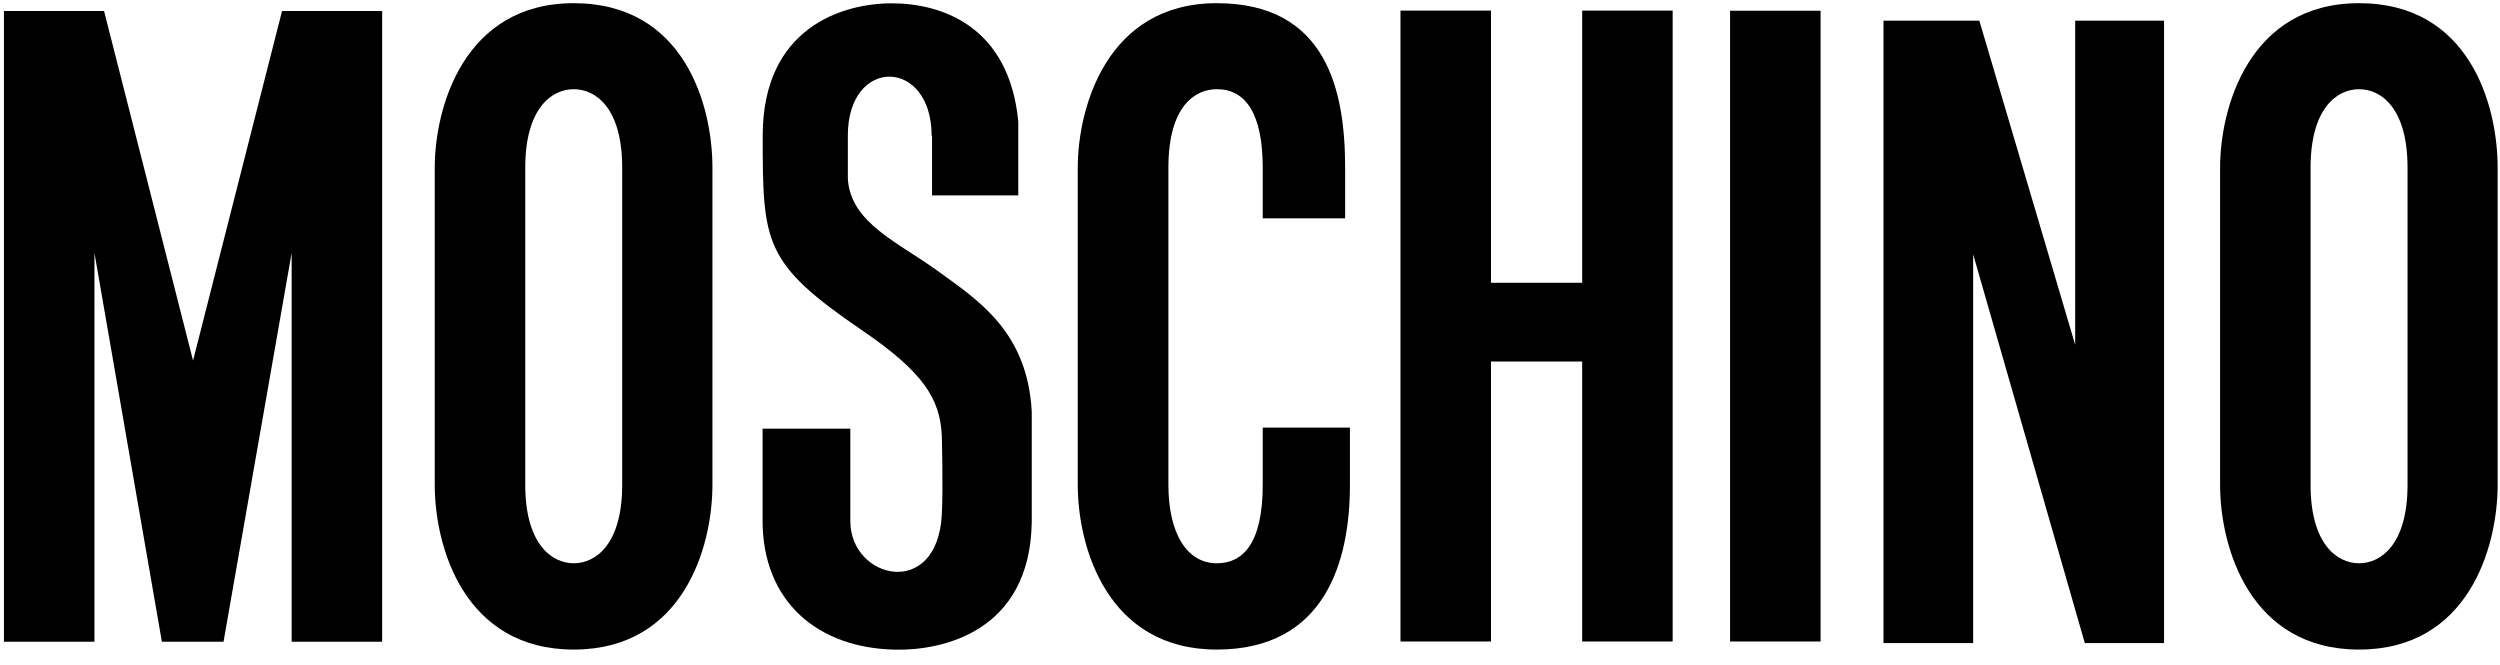
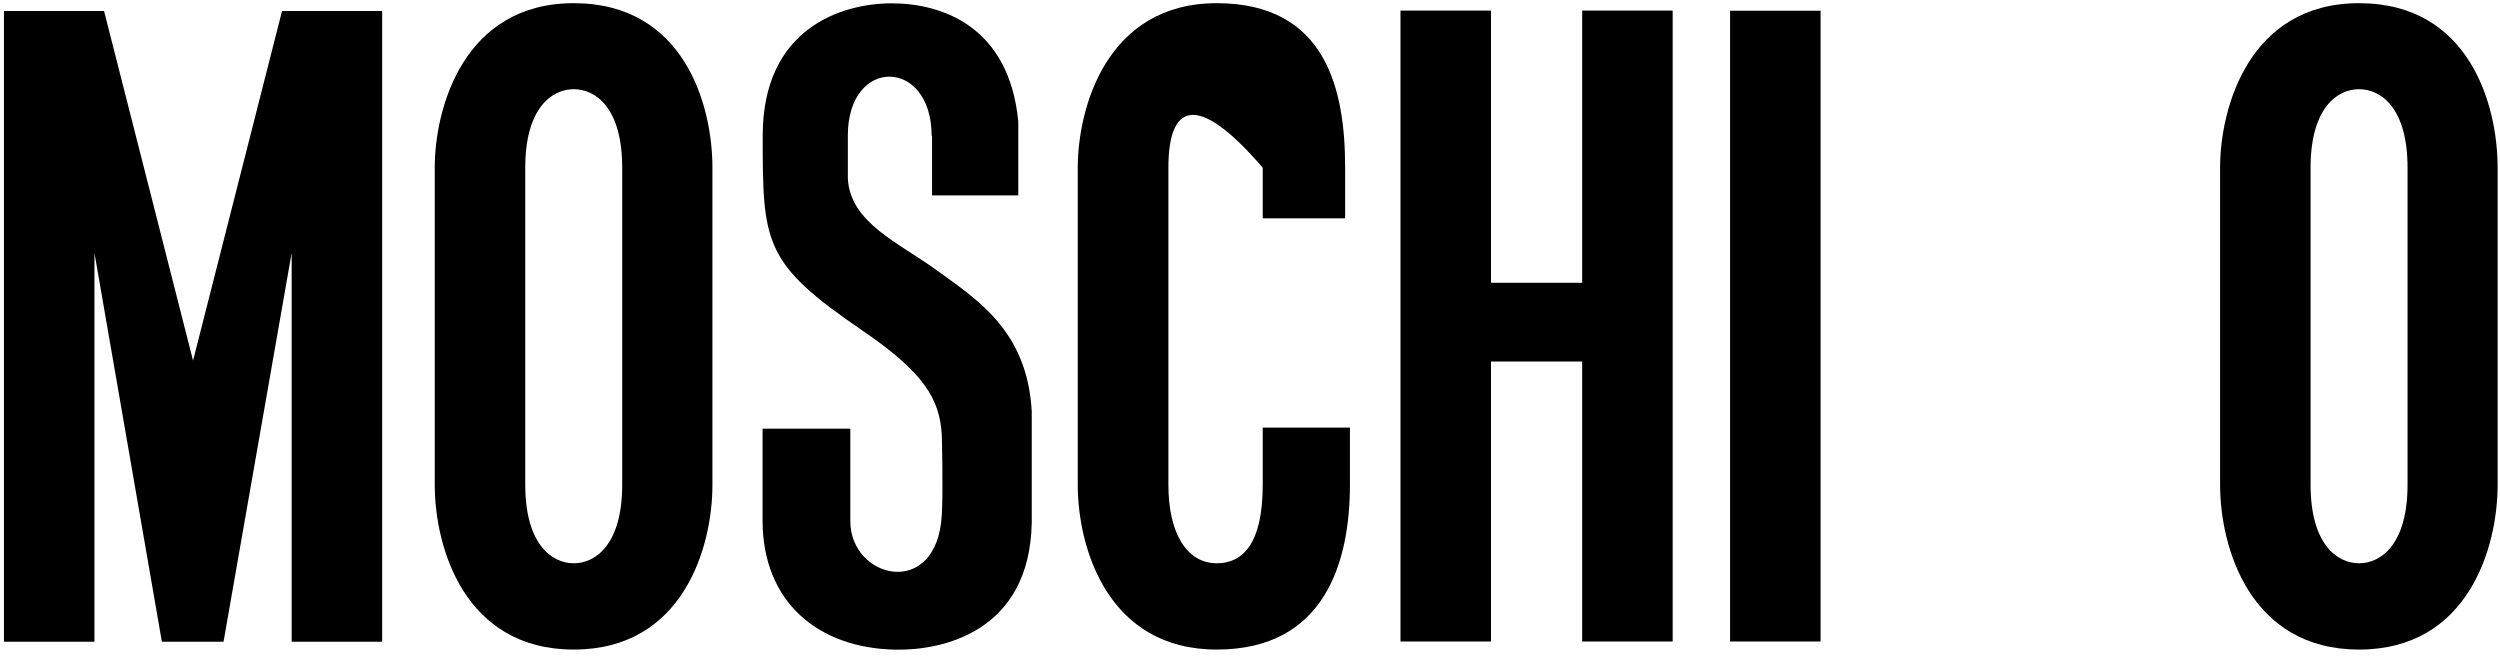
<svg xmlns="http://www.w3.org/2000/svg" fill="none" viewBox="0 0 109 29" height="29" width="109">
  <g id="Vector">
    <path fill="black" d="M75.431 27.969H79.377V0.468H75.431V27.969Z" />
    <path fill="black" d="M40.637 5.932V8.52H44.397V5.304C44.002 1.143 41.062 0.145 38.882 0.145C36.703 0.145 33.254 1.225 33.254 5.914C33.254 10.603 33.29 11.472 37.583 14.4C40.272 16.231 40.978 17.393 41.062 18.972C41.062 18.972 41.128 21.319 41.062 22.452C40.858 26.155 37.08 25.257 37.074 22.728C37.074 21.343 37.074 18.69 37.074 18.69H33.248V22.698C33.248 26.22 35.643 28.274 39.074 28.326C41.056 28.356 44.9 27.575 44.984 22.781V17.939C44.792 14.418 42.589 13.056 40.882 11.812C39.176 10.568 37.074 9.723 36.966 7.786V5.902C36.966 2.463 40.607 2.516 40.619 5.902" />
    <path fill="black" d="M4.118 27.98V11.026L7.058 27.98H9.746L12.716 11.026V27.98H16.662V0.48H12.297L8.417 15.721L4.537 0.48H0.172V27.98H4.118Z" />
    <path fill="black" d="M61.061 0.462H65.007V12.329H68.983V0.462H72.928V27.969H68.983V15.762H65.007V27.969H61.061V0.462Z" />
    <path fill="black" d="M100.741 21.137C100.741 23.708 101.885 24.559 102.855 24.559C103.825 24.559 104.969 23.714 104.969 21.137V7.311C104.969 4.723 103.825 3.889 102.855 3.889C101.885 3.889 100.741 4.729 100.741 7.311V21.137ZM96.796 7.311C96.796 4.711 98.053 0.139 102.855 0.139C107.657 0.139 108.897 4.559 108.897 7.311V21.137C108.897 23.884 107.603 28.321 102.855 28.321C98.107 28.321 96.796 23.884 96.796 21.137V7.311Z" />
    <path fill="black" d="M22.901 21.137C22.901 23.708 24.045 24.559 25.015 24.559C25.985 24.559 27.128 23.714 27.128 21.137V7.311C27.128 4.723 25.985 3.889 25.015 3.889C24.045 3.889 22.901 4.729 22.901 7.311V21.137ZM18.955 7.311C18.955 4.711 20.213 0.139 25.015 0.139C29.817 0.139 31.062 4.559 31.062 7.311V21.137C31.062 23.884 29.769 28.321 25.015 28.321C20.261 28.321 18.955 23.884 18.955 21.137V7.311Z" />
-     <path fill="black" d="M58.857 18.643V21.137C58.857 24.436 57.804 28.321 53.049 28.321C48.295 28.321 46.99 23.884 46.99 21.137V7.311C46.99 4.711 48.247 0.139 53.049 0.139C57.852 0.139 58.648 3.96 58.648 7.311V9.518H55.055V7.311C55.055 4.963 54.313 3.889 53.055 3.889C52.109 3.889 50.942 4.617 50.942 7.311V21.137C50.942 23.25 51.744 24.559 53.055 24.559C54.163 24.559 55.055 23.737 55.055 21.137V18.643H58.857Z" />
-     <path fill="black" d="M86.03 28.039V11.09L90.898 28.039H94.353V0.902H90.478V15.034L86.299 0.902H82.12V28.039H86.03Z" />
+     <path fill="black" d="M58.857 18.643V21.137C58.857 24.436 57.804 28.321 53.049 28.321C48.295 28.321 46.99 23.884 46.99 21.137V7.311C46.99 4.711 48.247 0.139 53.049 0.139C57.852 0.139 58.648 3.96 58.648 7.311V9.518H55.055V7.311C52.109 3.889 50.942 4.617 50.942 7.311V21.137C50.942 23.25 51.744 24.559 53.055 24.559C54.163 24.559 55.055 23.737 55.055 21.137V18.643H58.857Z" />
  </g>
</svg>